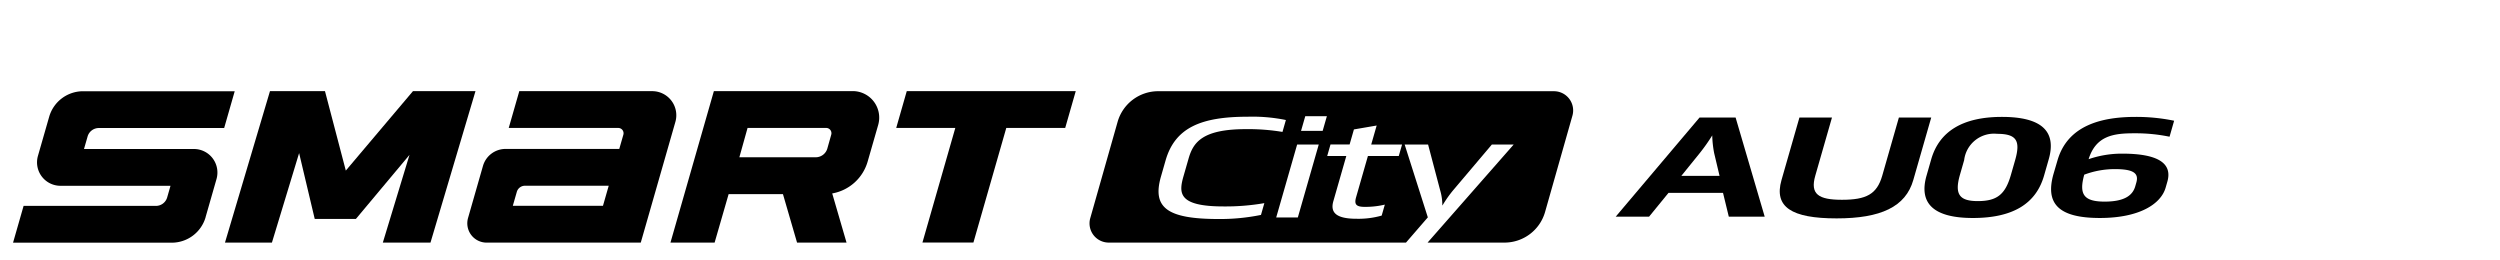
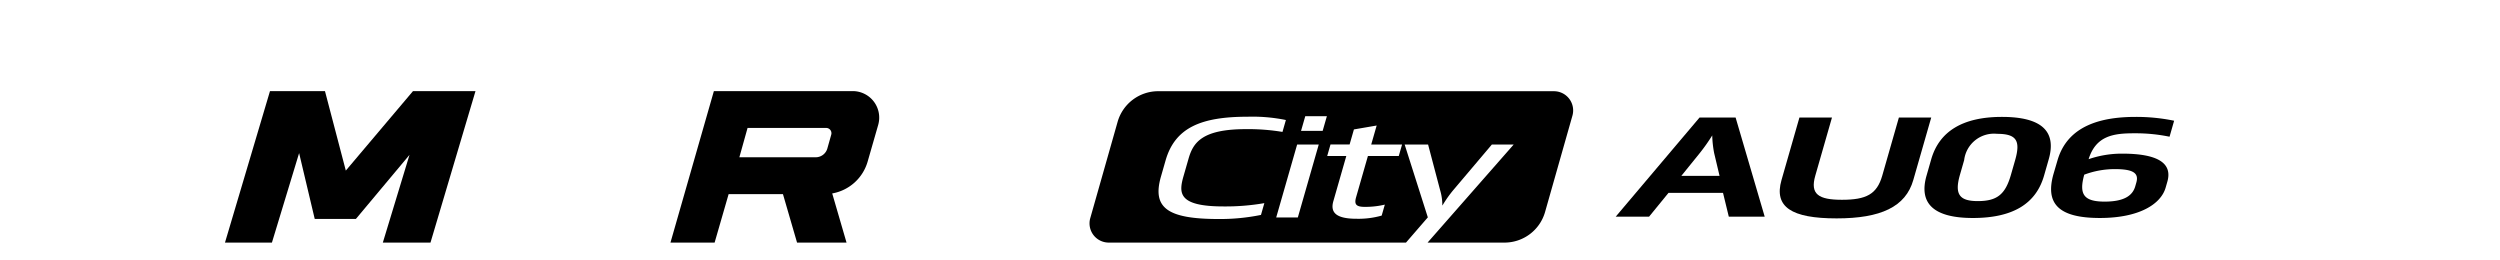
<svg xmlns="http://www.w3.org/2000/svg" width="192" height="20" viewBox="0 0 192 20">
  <defs>
    <clipPath id="clip-path">
      <rect id="사각형_18693" data-name="사각형 18693" width="192" height="20" transform="translate(321.53 856.268)" fill="none" stroke="#707070" stroke-width="1" />
    </clipPath>
  </defs>
  <g id="BlackLogo_Smart_city_au06" transform="translate(-321.53 -856.268)" clip-path="url(#clip-path)">
    <g id="组_257" data-name="组 257" transform="translate(-1117.194 -2836.682)">
-       <path id="路径_4542" data-name="路径 4542" d="M1215.266,3726.606H1227.1l2.658-9.27a1.851,1.851,0,0,0-1.779-2.361h-10.209l-.811,2.826h8.413a.407.407,0,0,1,.391.518l-.314,1.093h-8.732a1.806,1.806,0,0,0-1.737,1.309l-1.145,3.994a1.483,1.483,0,0,0,1.426,1.892m2.948-4.369h6.43l-.442,1.542h-6.924l.307-1.069a.653.653,0,0,1,.628-.473" transform="translate(260.835 -15.024)" />
      <path id="路径_4545" data-name="路径 4545" d="M1247.917,3714.974h-10.66l-3.334,11.633h3.391l1.076-3.723h4.173l1.083,3.723h3.8l-1.1-3.777a3.455,3.455,0,0,0,2.721-2.447l.809-2.812a2.036,2.036,0,0,0-1.956-2.6m-8.075,2.828h6.036a.406.406,0,0,1,.39.519l-.3,1.064a.927.927,0,0,1-.891.67h-5.865Z" transform="translate(256.292 -15.024)" />
      <path id="路径_4543" data-name="路径 4543" d="M1208.8,3714.976h-4.619l-5.156,6.1-1.6-6.1H1193.2l-3.455,11.63h3.605l2.088-6.874,1.2,5.059h3.159l4.119-4.923-2.048,6.738h3.66l3.455-11.63Z" transform="translate(266.258 -15.025)" />
-       <path id="路径_4544" data-name="路径 4544" d="M1183.515,3724.643l.839-2.926a1.807,1.807,0,0,0-1.736-2.3h-8.443l.275-.957a.9.9,0,0,1,.868-.654h9.622l.81-2.825H1174.1a2.71,2.71,0,0,0-2.6,1.963l-.864,3.009a1.8,1.8,0,0,0,1.726,2.29h8.457l-.255.889a.9.9,0,0,1-.868.655h-10.16l-.81,2.825h12.186a2.71,2.71,0,0,0,2.605-1.963" transform="translate(271 -15.024)" />
-       <path id="路径_4546" data-name="路径 4546" d="M1270.1,3714.976l-.81,2.826h-4.525l-2.524,8.8h-3.915l2.524-8.8h-4.538l.81-2.826Z" transform="translate(251.241 -15.025)" />
      <path id="路径_4547" data-name="路径 4547" d="M1311.156,3714.98l-30.4,0a3.24,3.24,0,0,0-3.116,2.354l-2.1,7.394a1.475,1.475,0,0,0,1.419,1.878h22.829l1.677-1.938-1.78-5.593h1.8l.926,3.512a3.974,3.974,0,0,1,.168,1.157h.016a9.112,9.112,0,0,1,.815-1.157l2.973-3.512h1.676l-6.613,7.531h5.908a3.239,3.239,0,0,0,3.116-2.354l2.1-7.393a1.475,1.475,0,0,0-1.419-1.878m-22.5,9.5a15.629,15.629,0,0,1-3.249.314c-3.949,0-5.119-.863-4.433-3.258l.355-1.238c.73-2.548,2.769-3.36,6.314-3.36a12.818,12.818,0,0,1,2.926.253l-.262.914a16.01,16.01,0,0,0-2.809-.213c-3.384,0-4.054,1.044-4.406,2.273l-.382,1.329c-.366,1.279-.459,2.334,3.07,2.334a17.439,17.439,0,0,0,3.135-.253Zm2.831.193h-1.661l1.607-5.6h1.66Zm1.906-6.648h-1.66l.324-1.126h1.66Zm5.846,1.929h-2.37l-.905,3.157c-.151.527-.038.75.655.75a6.408,6.408,0,0,0,1.549-.173l-.242.843a6.5,6.5,0,0,1-1.924.244c-1.547,0-2.044-.457-1.788-1.35l.995-3.471h-1.467l.253-.883h1.467l.332-1.157,1.747-.3-.419,1.461h2.37Z" transform="translate(246.916 -15.025)" />
      <path id="路径_4548" data-name="路径 4548" d="M1336.875,3717.594l2.234,7.612h-2.757l-.444-1.827h-4.189l-1.491,1.827h-2.563l6.438-7.612Zm-4.167,4.476h2.933l-.416-1.756a8.115,8.115,0,0,1-.145-1.35,14.15,14.15,0,0,1-.951,1.35Z" transform="translate(235.144 -15.615)" />
      <path id="路径_4549" data-name="路径 4549" d="M1347.946,3717.594l-1.282,4.467c-.407,1.42.244,1.847,2.049,1.847,1.87,0,2.684-.427,3.093-1.847l1.279-4.467h2.484l-1.378,4.8c-.59,2.06-2.5,2.943-5.888,2.943-3.467,0-4.826-.873-4.233-2.943l1.376-4.8Z" transform="translate(231.473 -15.615)" />
      <path id="路径_4550" data-name="路径 4550" d="M1367.473,3722.037c-.615,2.151-2.383,3.256-5.463,3.256-3.03,0-4.174-1.126-3.562-3.256l.358-1.25c.612-2.131,2.4-3.258,5.431-3.258,3.079,0,4.206,1.126,3.594,3.258Zm-2.221-1.188c.43-1.5.1-2.02-1.387-2.02a2.307,2.307,0,0,0-2.529,2.02l-.326,1.137c-.434,1.512-.013,2.009,1.374,2.009,1.467,0,2.109-.5,2.542-2.009Z" transform="translate(228.235 -15.601)" />
      <path id="路径_4551" data-name="路径 4551" d="M1371.335,3720.878c.788-2.75,3.475-3.349,6-3.349a14.391,14.391,0,0,1,2.961.294l-.352,1.228a12.933,12.933,0,0,0-2.729-.263c-1.6,0-2.927.2-3.487,1.988a7.843,7.843,0,0,1,2.588-.425c2.739,0,3.865.74,3.46,2.151l-.131.457c-.361,1.258-2.007,2.333-5.053,2.333-3.208,0-4.206-1.126-3.557-3.39Zm2.058,1.087c-.412,1.492-.062,2.07,1.566,2.07,1.6,0,2.166-.528,2.352-1.177l.084-.294c.215-.751-.3-1.025-1.656-1.025a6.667,6.667,0,0,0-2.346.427" transform="translate(225.401 -15.601)" />
    </g>
  </g>
</svg>